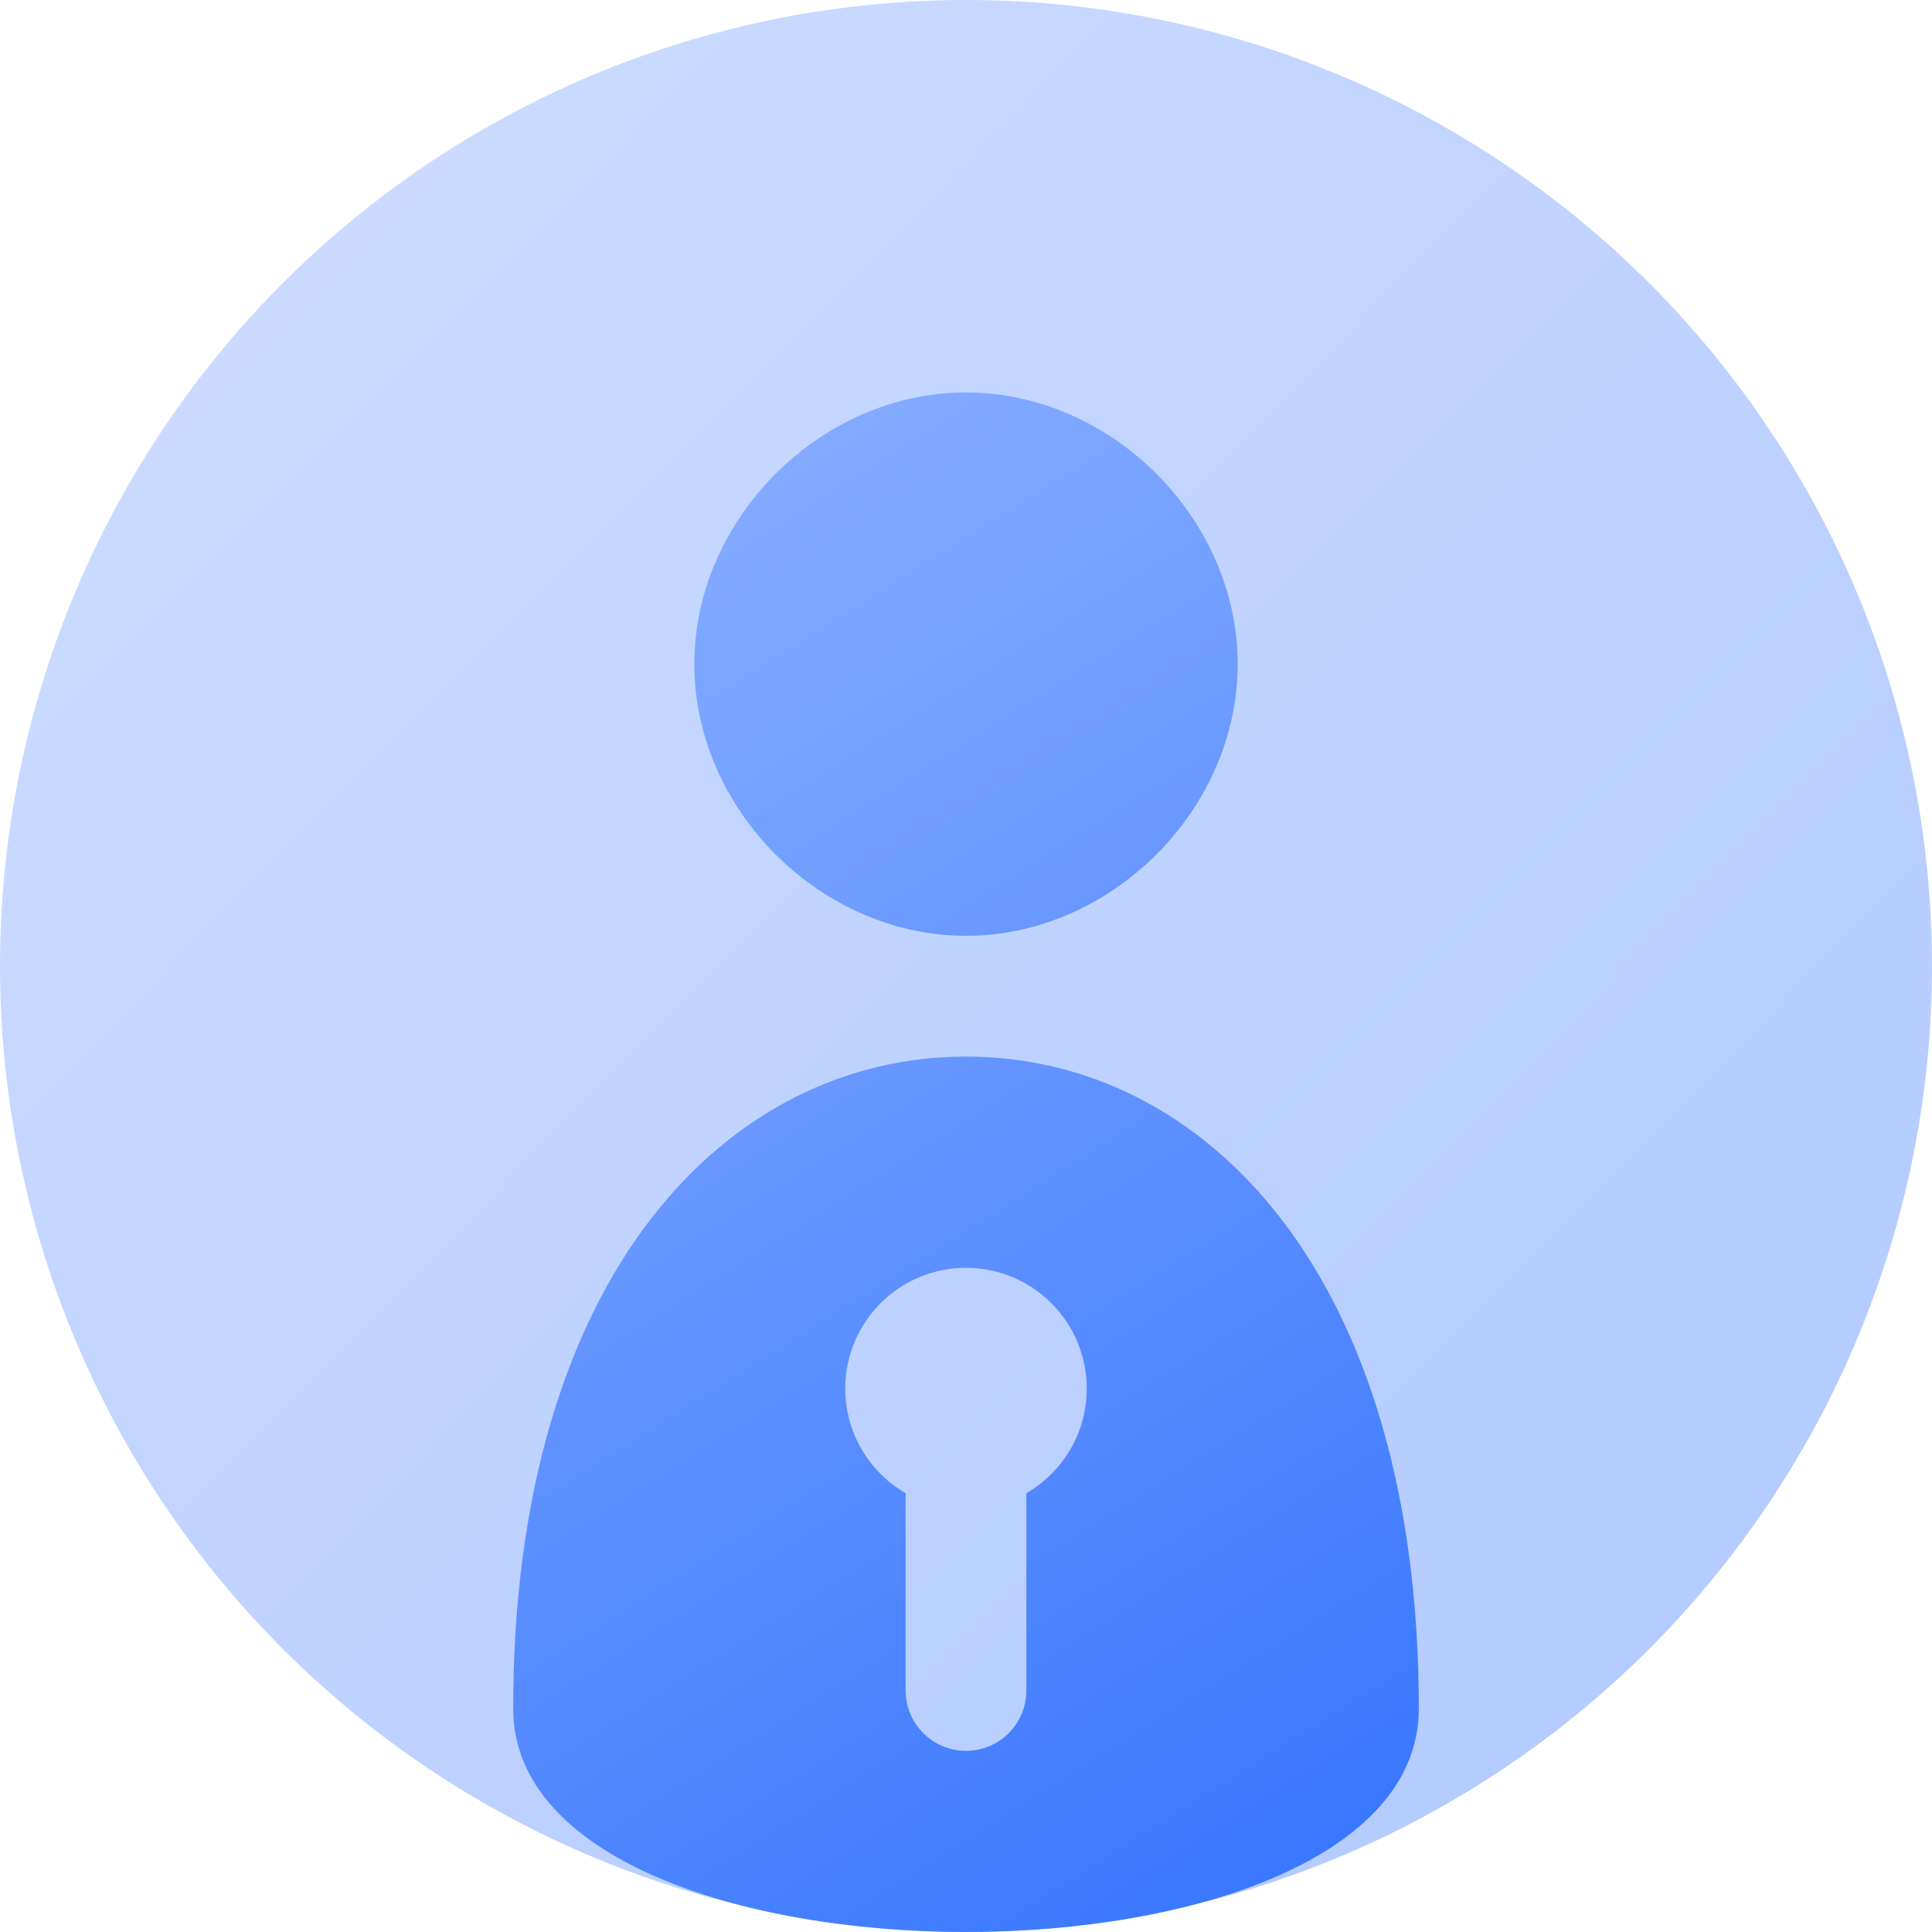
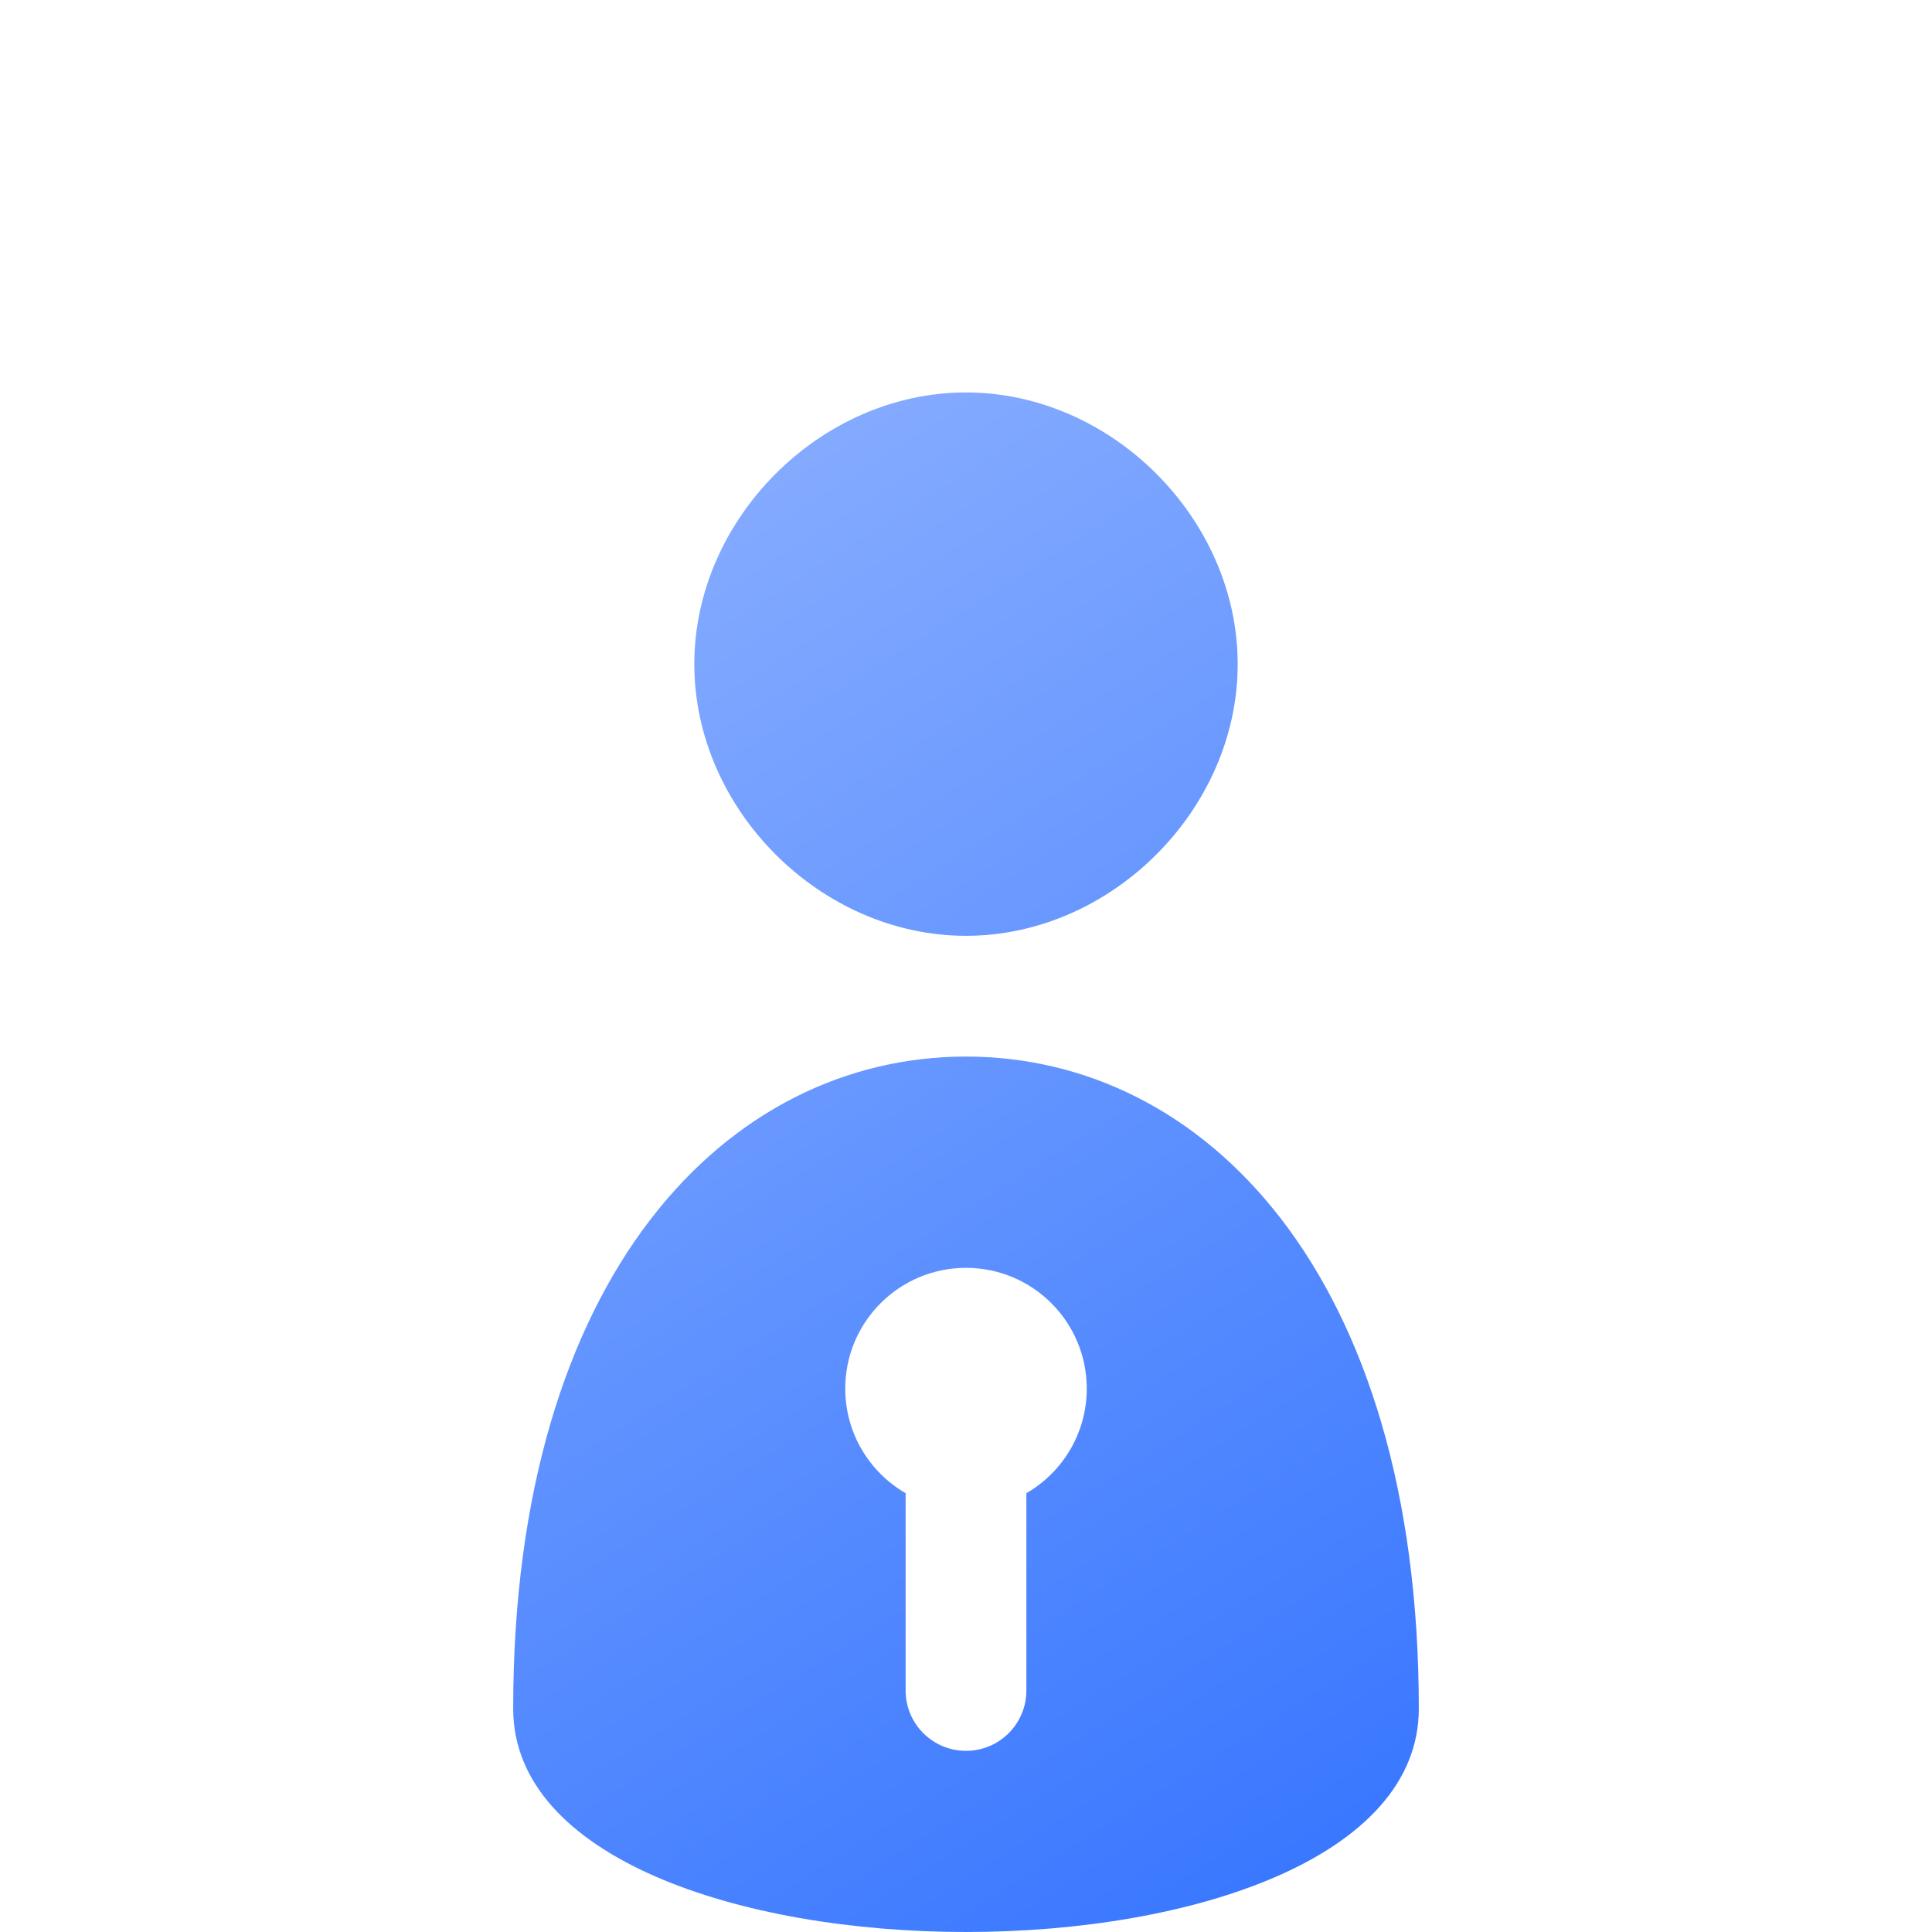
<svg xmlns="http://www.w3.org/2000/svg" xmlns:xlink="http://www.w3.org/1999/xlink" height="64" viewBox="0 0 64 64" width="64">
  <linearGradient id="a">
    <stop offset="0" stop-color="#86acff" />
    <stop offset="1" stop-color="#3776ff" />
  </linearGradient>
  <linearGradient id="b" x1="0%" x2="102%" xlink:href="#a" y1="0%" y2="101%" />
  <linearGradient id="c" x1="32.699%" x2="67.993%" xlink:href="#a" y1="0%" y2="101%" />
  <g fill="none">
-     <circle cx="32" cy="32" fill="url(#b)" opacity=".4" r="32" />
-     <path d="m41 22c0 4.817-4.183 9-9 9s-9-4.183-9-9 4.183-9 9-9 9 4.183 9 9zm6 34.601c0 9.865-30 9.865-30 0 0-14.401 7.118-21.601 15-21.601s15 7.2 15 21.601zm-13-7.137c1.196-.692 2-1.984 2-3.465 0-2.209-1.791-4-4-4s-4 1.791-4 4c0 1.481.804 2.773 2 3.465v6.535c0 1.105.895 2 2 2s2-.895 2-2z" fill="url(#c)" />
+     <path d="m41 22c0 4.817-4.183 9-9 9s-9-4.183-9-9 4.183-9 9-9 9 4.183 9 9zm6 34.601c0 9.865-30 9.865-30 0 0-14.401 7.118-21.601 15-21.601s15 7.2 15 21.601zm-13-7.137c1.196-.692 2-1.984 2-3.465 0-2.209-1.791-4-4-4s-4 1.791-4 4c0 1.481.804 2.773 2 3.465v6.535c0 1.105.895 2 2 2s2-.895 2-2" fill="url(#c)" />
  </g>
</svg>